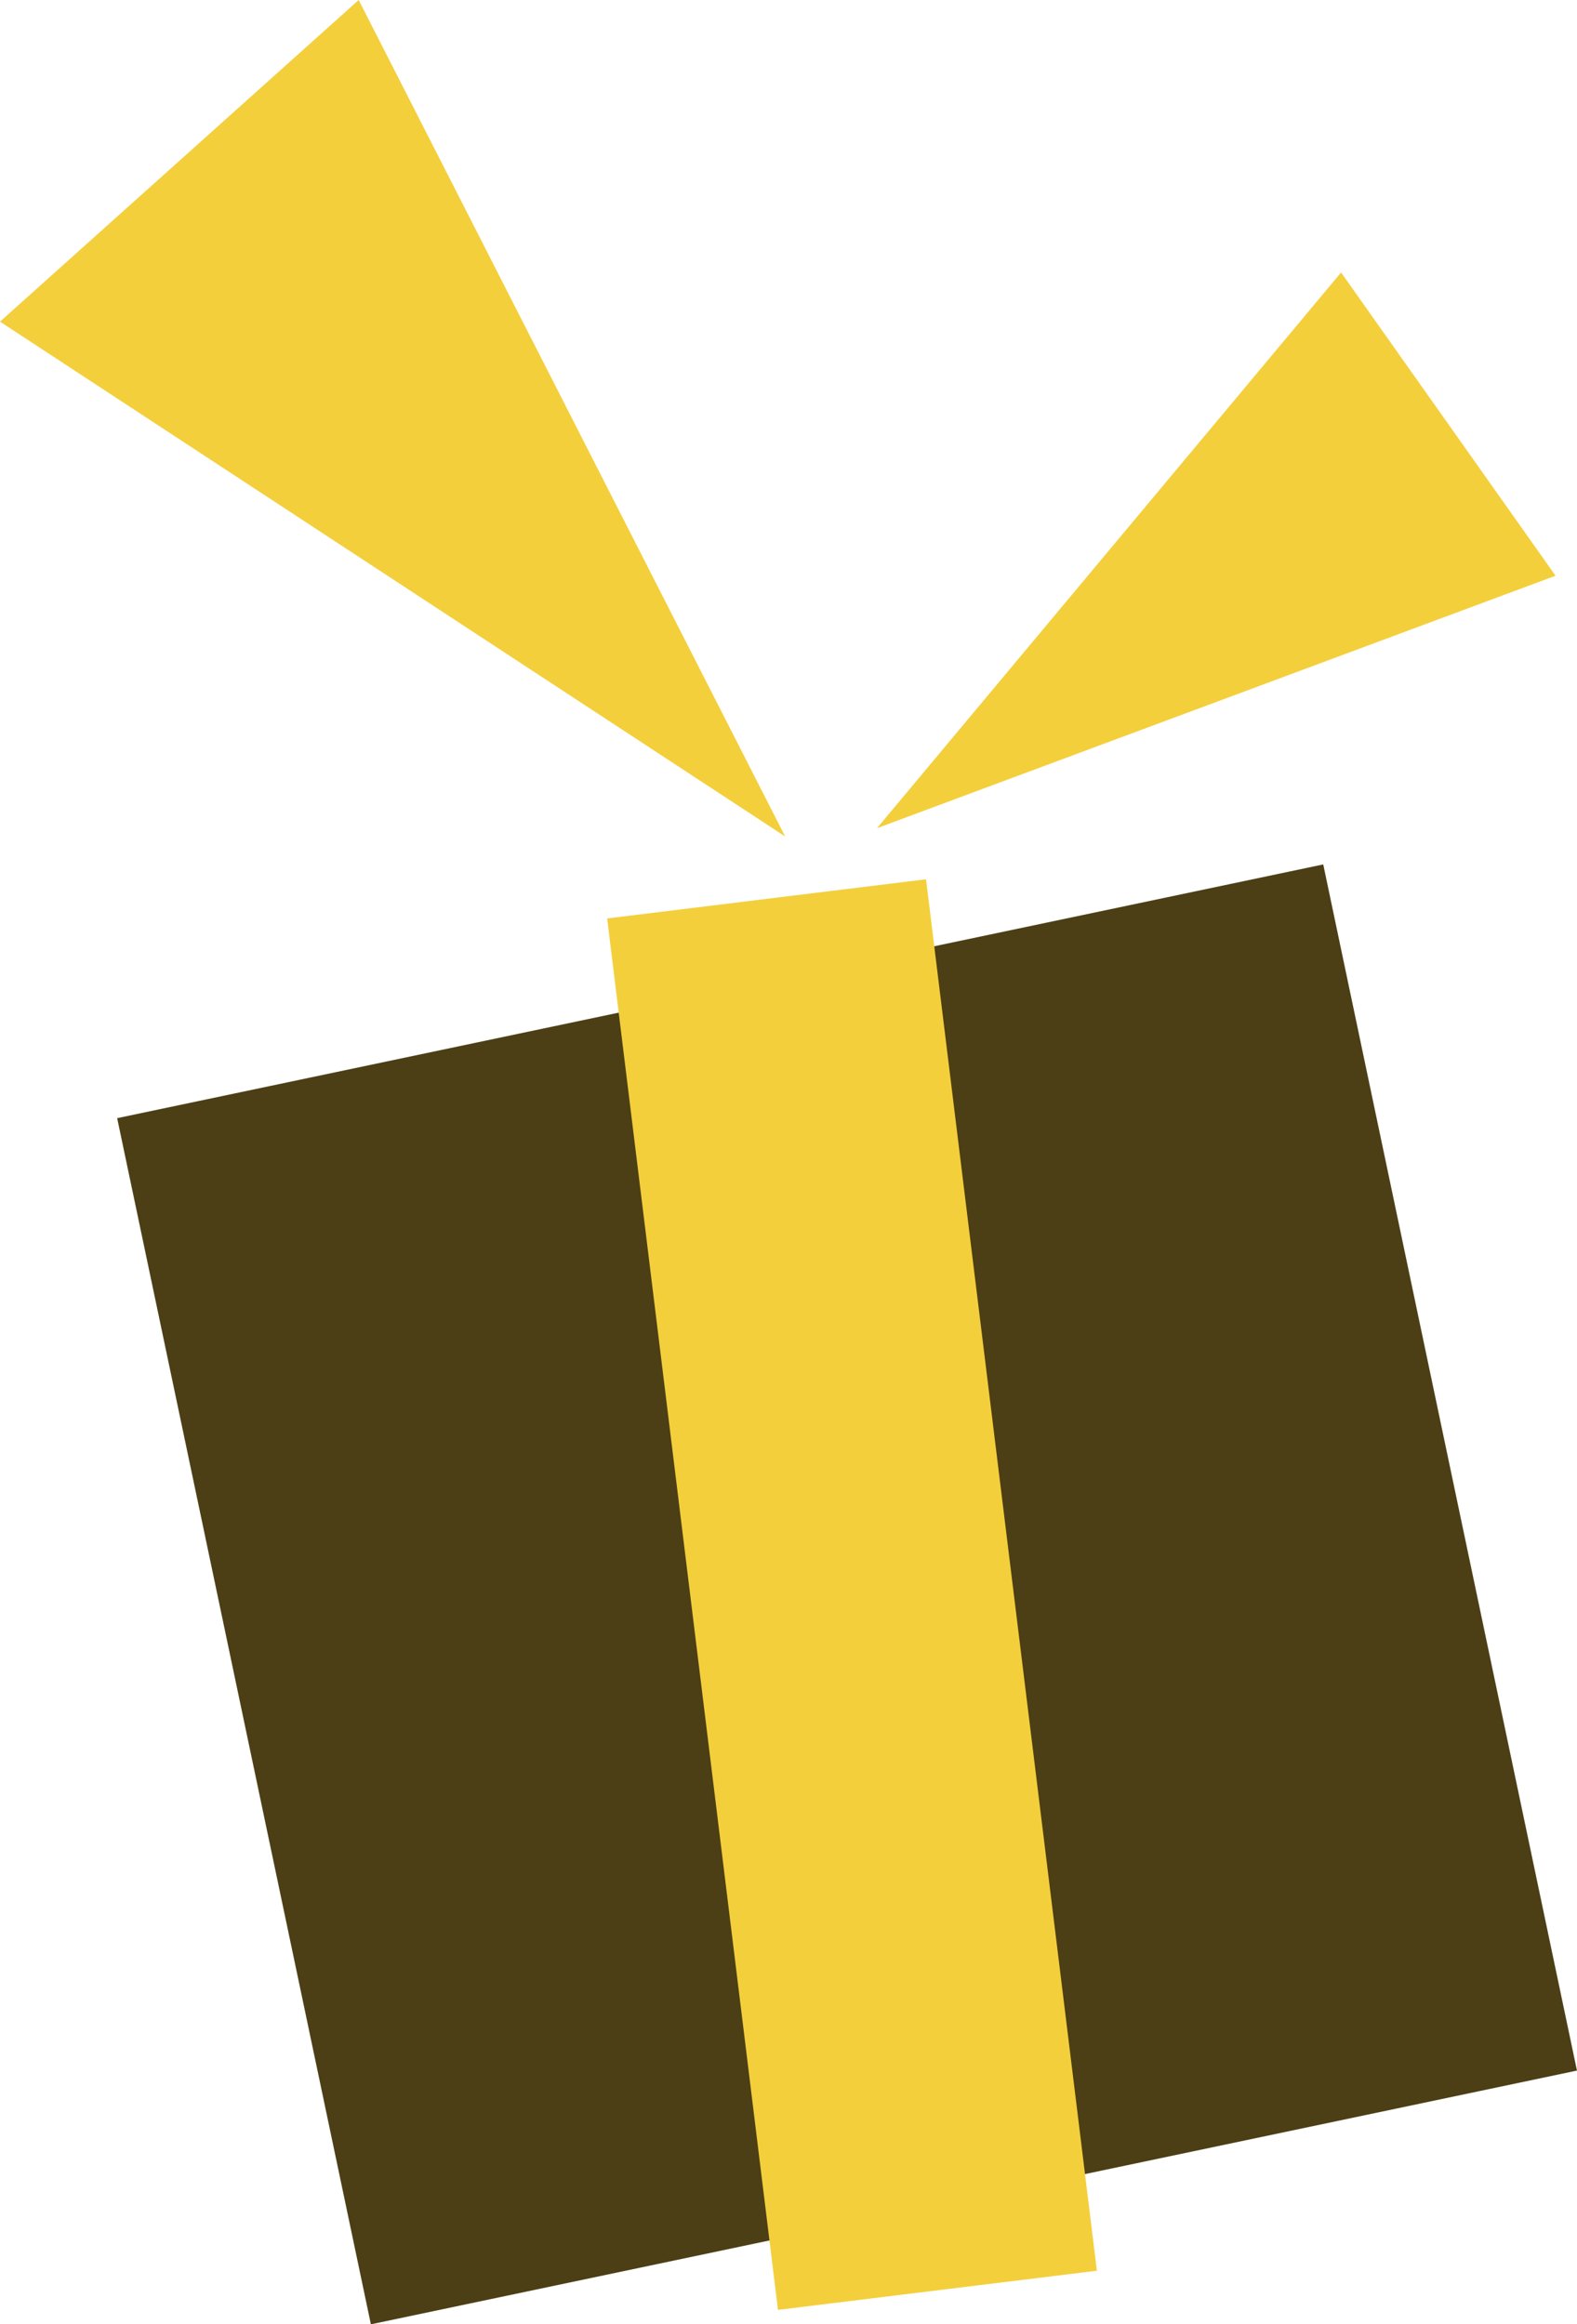
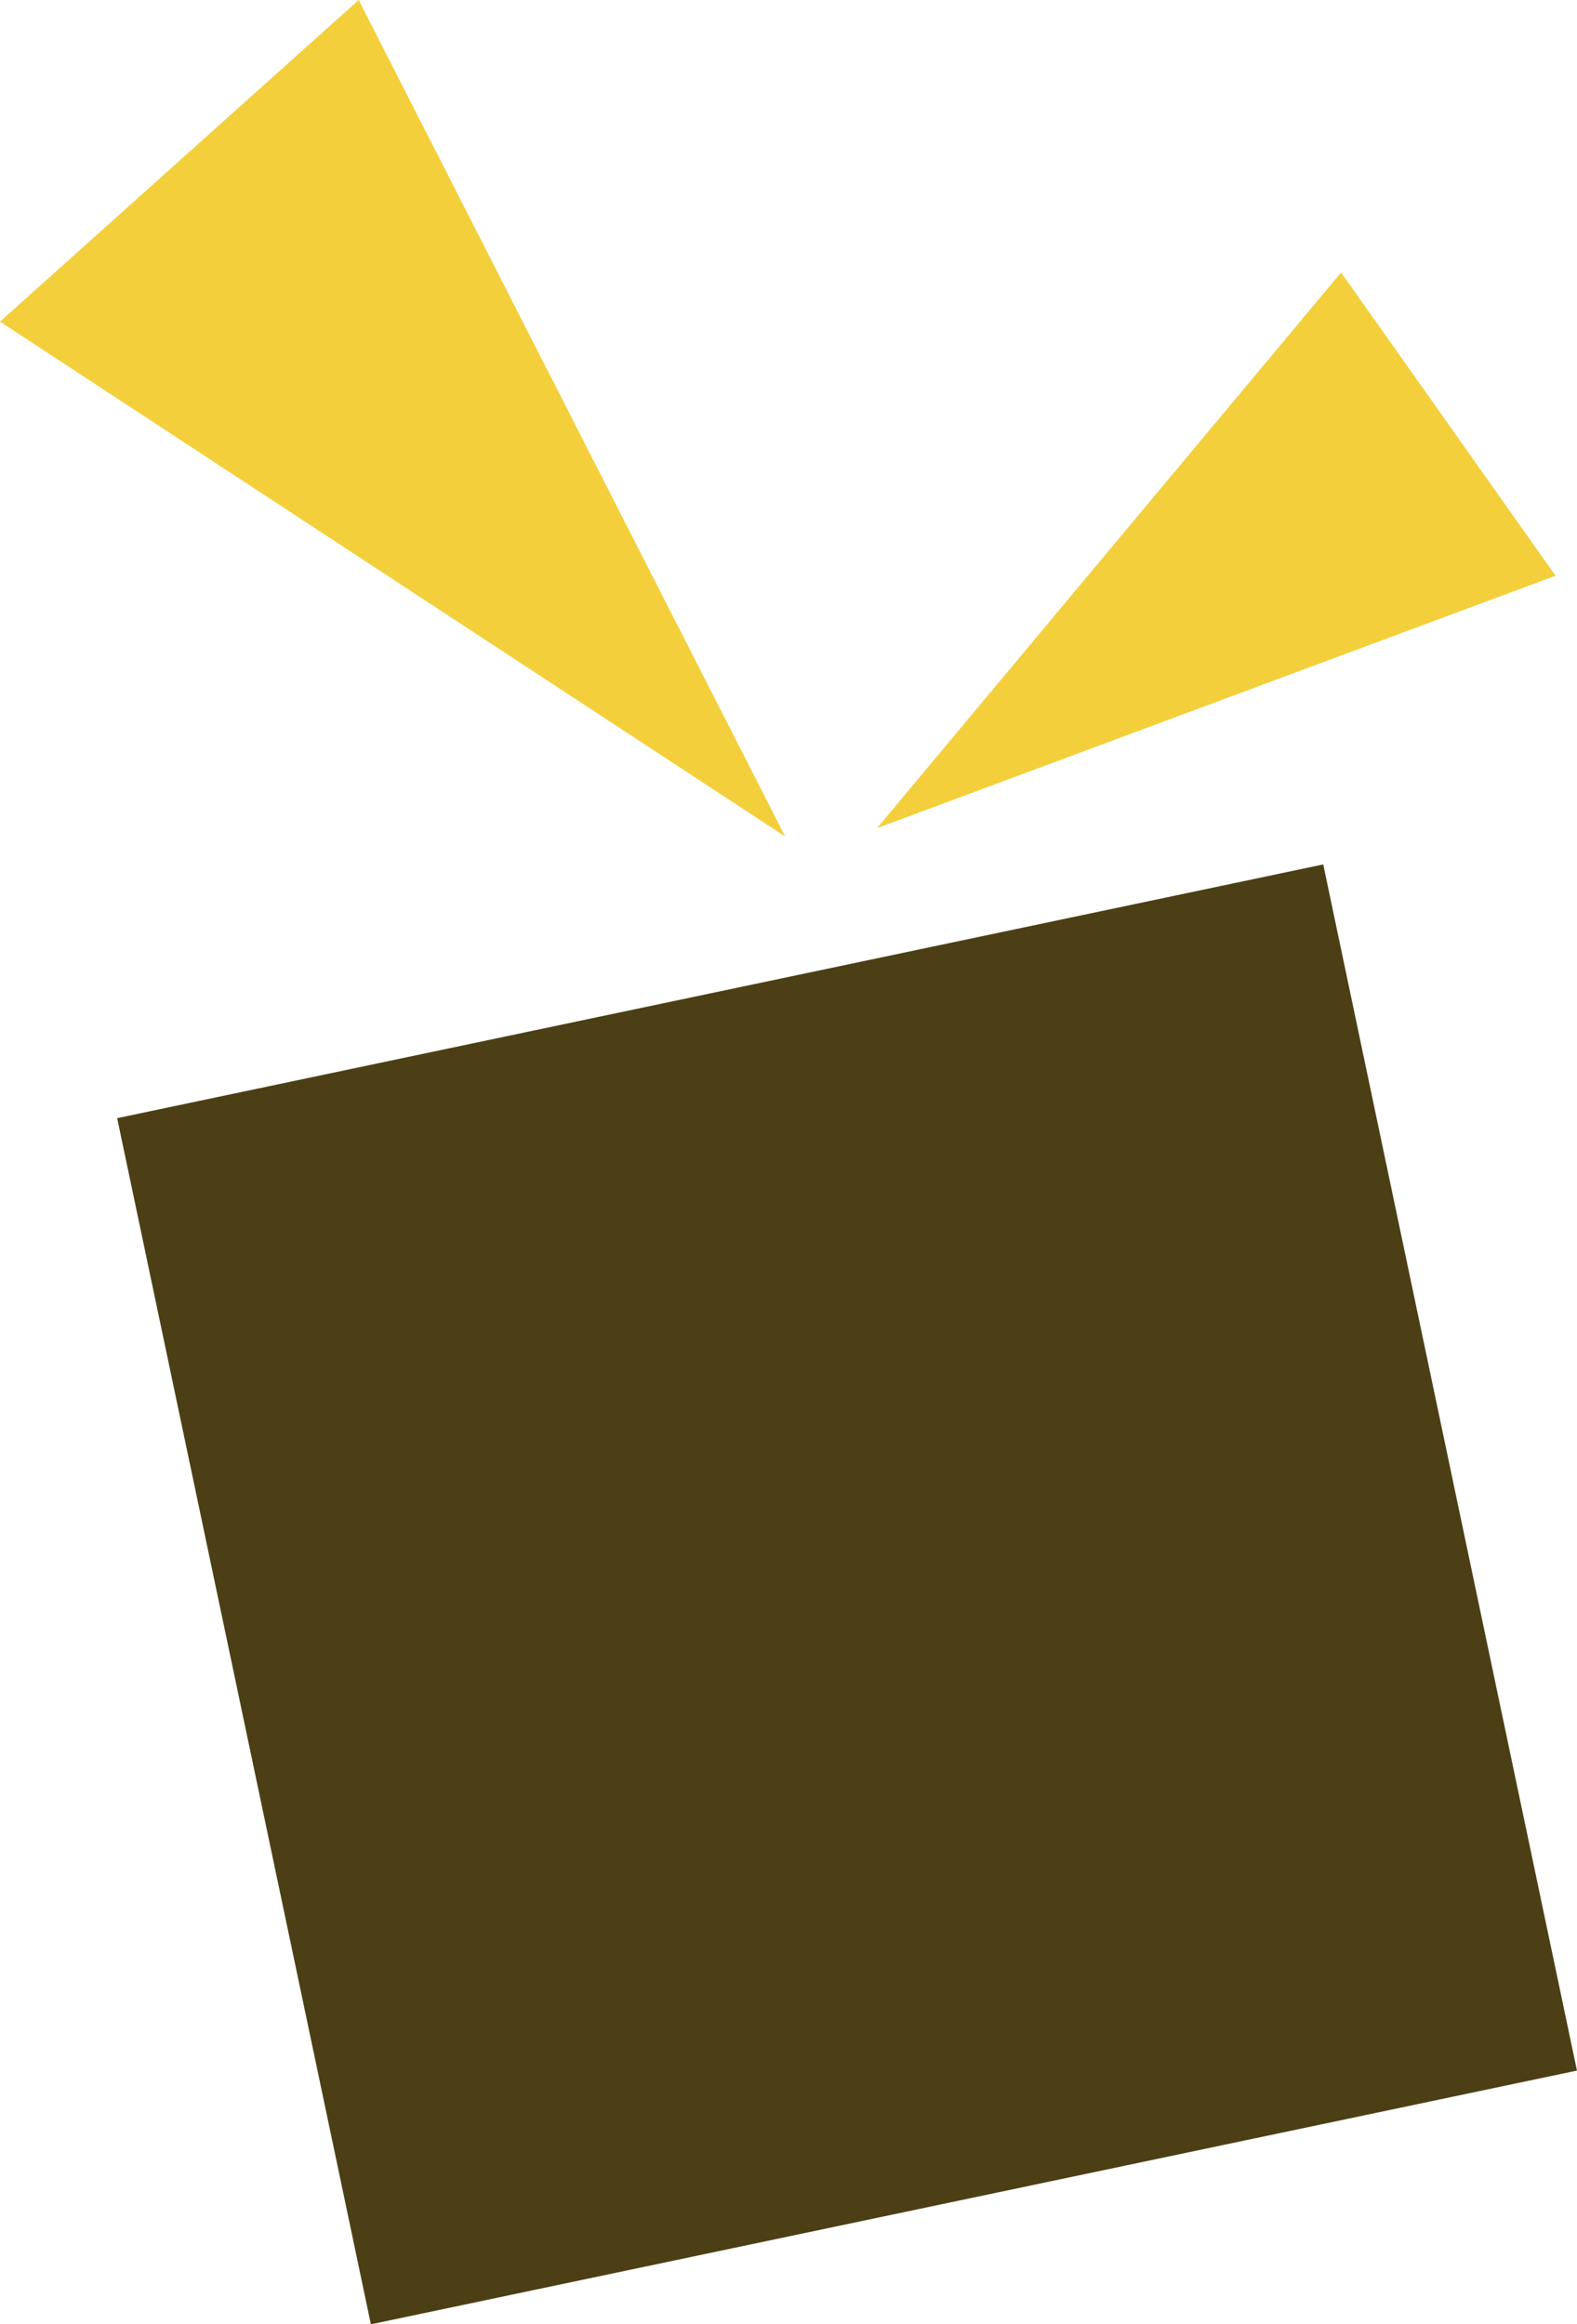
<svg xmlns="http://www.w3.org/2000/svg" viewBox="0 0 382.95 564.38">
  <defs>
    <style>.cls-1{fill:#f4cf3c;}.cls-2{fill:#4c3f15;}</style>
  </defs>
  <g id="Layer_10" data-name="Layer 10">
    <polygon class="cls-1" points="190.67 203.12 87.1 0 0 78.1 190.67 203.12" />
    <polygon class="cls-1" points="212.96 201.1 377.74 139.8 325.66 66.16 212.96 201.1" />
    <rect class="cls-2" x="56.06" y="237.49" width="299.29" height="299.29" transform="translate(-75.3 50.65) rotate(-11.88)" />
-     <rect class="cls-1" x="167.86" y="217.01" width="78.02" height="340.41" transform="translate(-45.62 28.08) rotate(-7)" />
  </g>
</svg>